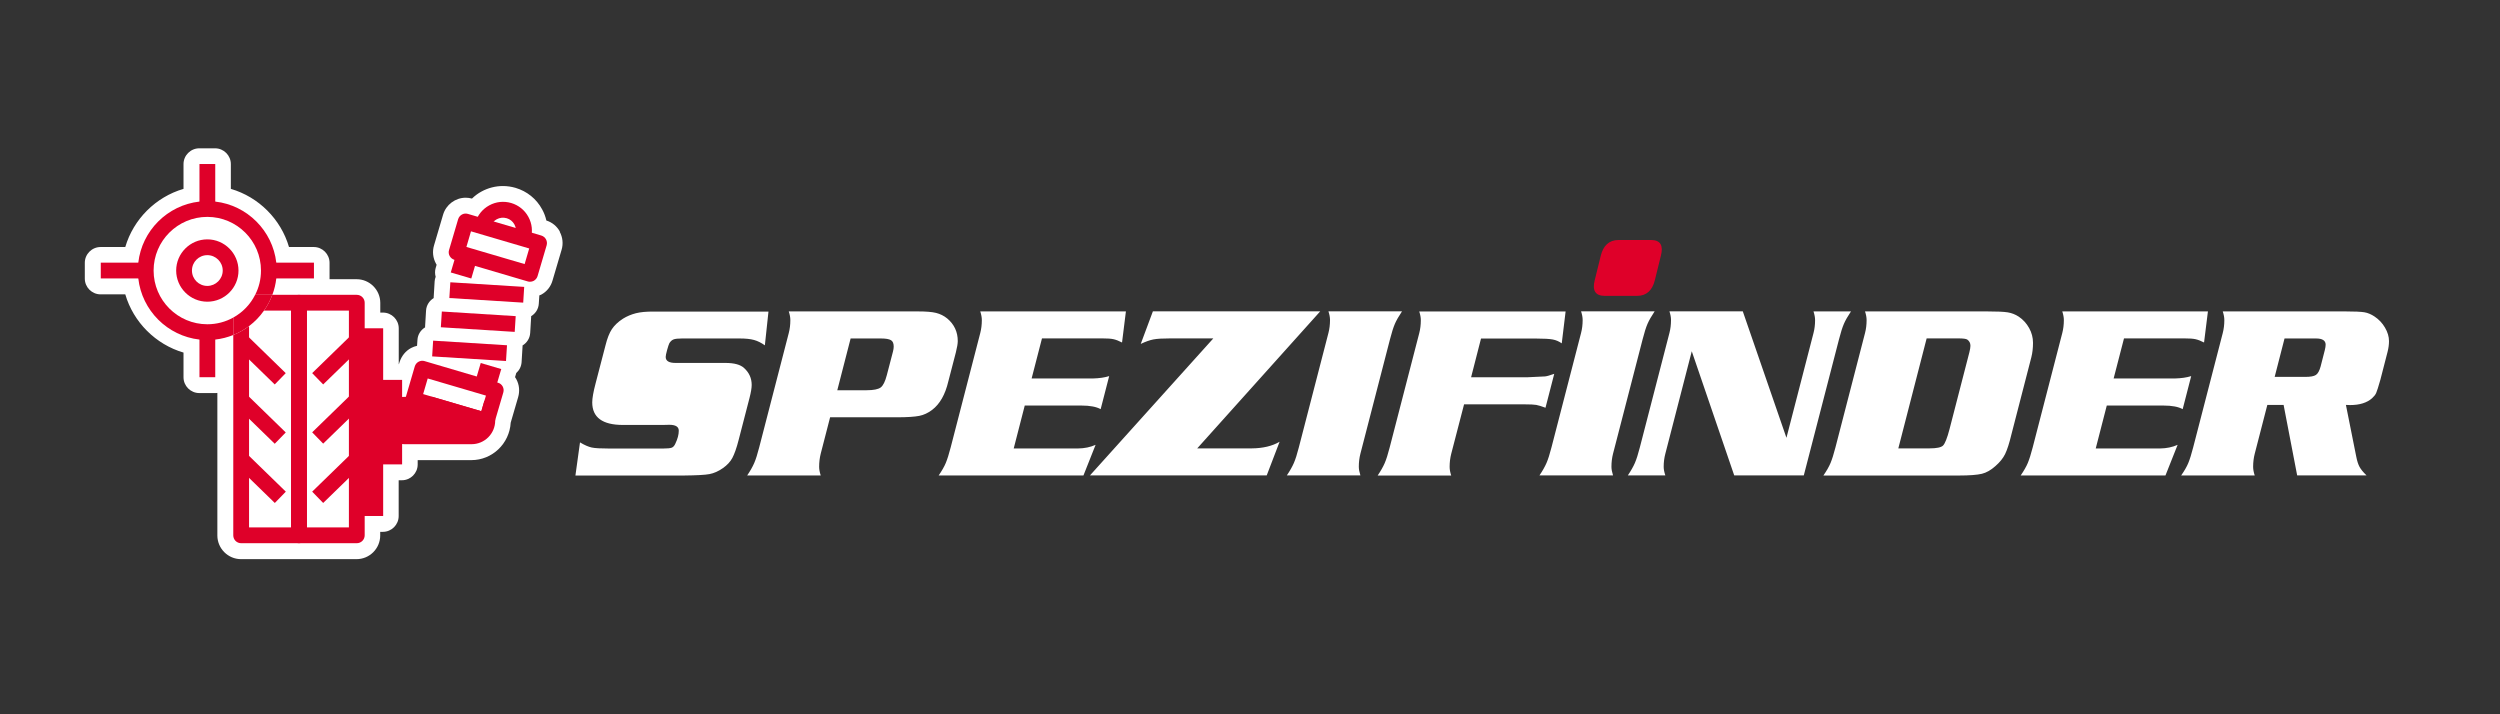
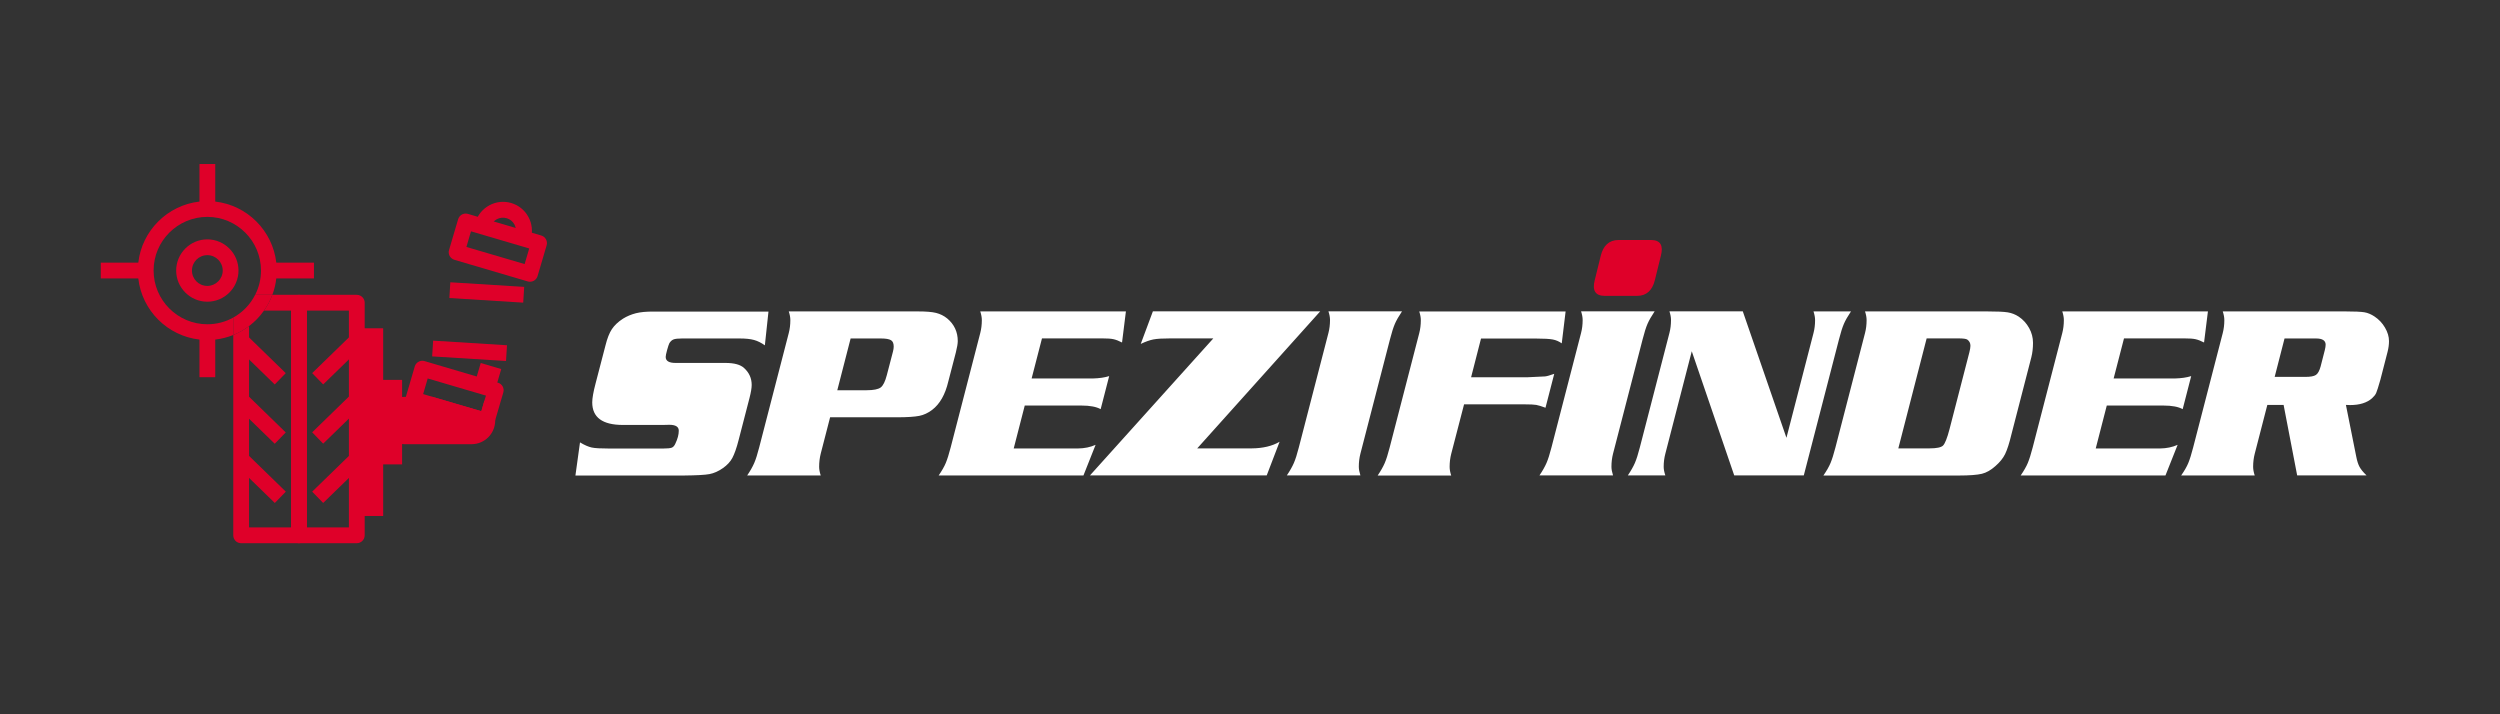
<svg xmlns="http://www.w3.org/2000/svg" width="301" height="86" viewBox="0 0 301 86" fill="none">
  <rect x="0" y="0" width="301" height="86" fill="#333333" stroke="none" />
-   <path d="M67.416 27.898C67.065 27.252 66.486 26.768 65.783 26.549C65.678 26.084 65.507 25.628 65.27 25.201C64.586 23.937 63.446 23.025 62.068 22.617C61.574 22.474 61.061 22.398 60.548 22.398C59.656 22.398 58.772 22.626 57.984 23.054C57.556 23.282 57.167 23.576 56.825 23.909C56.578 23.842 56.331 23.804 56.074 23.804C54.82 23.804 53.699 24.649 53.348 25.846L52.255 29.551C52.037 30.283 52.122 31.052 52.483 31.727C52.512 31.774 52.54 31.822 52.569 31.879L52.455 32.268C52.35 32.629 52.36 32.99 52.455 33.332C52.388 33.503 52.341 33.684 52.331 33.873L52.217 35.773C52.217 35.773 52.217 35.849 52.217 35.887C51.704 36.201 51.334 36.742 51.296 37.398L51.182 39.298C51.182 39.298 51.182 39.374 51.182 39.412C50.669 39.725 50.298 40.267 50.261 40.922L50.213 41.635C49.966 41.691 49.729 41.777 49.51 41.891C48.855 42.233 48.351 42.841 48.104 43.601L48.028 43.848H48.009V39.535C48.009 38.49 47.154 37.635 46.109 37.635H45.786V36.467C45.786 34.899 44.504 33.617 42.937 33.617H39.678V31.641C39.678 30.596 38.823 29.741 37.778 29.741H34.795C33.817 26.388 31.148 23.719 27.794 22.74V19.757C27.794 18.712 26.939 17.857 25.895 17.857H23.995C22.95 17.857 22.095 18.712 22.095 19.757V22.74C18.741 23.719 16.063 26.397 15.084 29.741H12.111C11.066 29.741 10.211 30.596 10.211 31.641V33.541C10.211 34.586 11.066 35.441 12.111 35.441H15.084C16.063 38.794 18.741 41.464 22.095 42.451V45.425C22.095 46.47 22.95 47.325 23.995 47.325H25.895C25.989 47.325 26.084 47.325 26.17 47.306V64.471C26.17 66.038 27.452 67.321 29.02 67.321H42.927C44.494 67.321 45.777 66.048 45.777 64.471V64.034H46.1C47.145 64.034 48 63.179 48 62.134V57.822H48.389C49.434 57.822 50.289 56.967 50.289 55.922V55.399H56.749C59.266 55.399 61.337 53.423 61.489 50.887L62.382 47.828C62.6 47.087 62.524 46.308 62.154 45.634C62.106 45.558 62.068 45.482 62.011 45.406L62.135 44.997C62.135 44.997 62.135 44.94 62.154 44.912C62.524 44.589 62.762 44.133 62.8 43.61L62.914 41.711C62.914 41.711 62.914 41.635 62.914 41.596C63.427 41.283 63.797 40.742 63.835 40.086L63.949 38.186C63.949 38.186 63.949 38.11 63.949 38.072C64.462 37.759 64.833 37.217 64.871 36.562L64.937 35.564C65.004 35.536 65.089 35.517 65.156 35.479C65.83 35.118 66.315 34.51 66.523 33.779L67.616 30.074C67.835 29.342 67.749 28.573 67.388 27.898H67.416Z" fill="white" />
  <path d="M43.492 62.125H46.133V39.526H43.492V62.125Z" fill="#DF0029" />
  <path d="M45.45 55.912H48.414V45.738H45.45V55.912Z" fill="#DF0029" />
  <path d="M59.622 50.565V50.631C59.622 52.208 58.349 53.481 56.773 53.481H48.717C47.14 53.481 45.867 52.208 45.867 50.631C45.867 49.054 47.14 47.781 48.717 47.781H52.07L57.95 49.51L58.321 48.237C59.09 48.741 59.603 49.596 59.622 50.565Z" fill="#DF0029" />
  <path d="M35.989 35.498H32.788C32.541 36.172 32.199 36.819 31.781 37.398H35.039V63.502H29.986V39.26C29.406 39.697 28.77 40.058 28.086 40.333V64.452C28.086 64.984 28.504 65.402 29.036 65.402H35.989C36.512 65.402 36.939 64.984 36.939 64.452V36.448C36.939 35.925 36.512 35.498 35.989 35.498Z" fill="#DF0029" />
  <path d="M29.7 40.349L28.375 41.711L33.079 46.289L34.404 44.927L29.7 40.349Z" fill="#DF0029" />
  <path d="M29.7 47.488L28.375 48.85L33.079 53.428L34.404 52.066L29.7 47.488Z" fill="#DF0029" />
  <path d="M29.708 54.619L28.383 55.98L33.088 60.558L34.413 59.196L29.708 54.619Z" fill="#DF0029" />
  <path d="M42.958 65.402H36.005C35.482 65.402 35.055 64.975 35.055 64.452V36.448C35.055 35.925 35.482 35.498 36.005 35.498H42.958C43.481 35.498 43.908 35.925 43.908 36.448V64.452C43.908 64.975 43.481 65.402 42.958 65.402ZM36.955 63.502H42.008V37.398H36.955V63.502Z" fill="#DF0029" />
  <path d="M42.291 40.347L37.586 44.924L38.911 46.286L43.616 41.709L42.291 40.347Z" fill="#DF0029" />
  <path d="M42.291 47.474L37.586 52.051L38.911 53.413L43.616 48.836L42.291 47.474Z" fill="#DF0029" />
  <path d="M42.291 54.618L37.586 59.195L38.911 60.557L43.616 55.98L42.291 54.618Z" fill="#DF0029" />
  <path d="M63.812 33.922C63.726 33.922 63.631 33.913 63.546 33.885L54.711 31.282C54.474 31.215 54.265 31.044 54.141 30.826C54.018 30.607 53.989 30.341 54.065 30.104L55.158 26.399C55.31 25.895 55.832 25.601 56.336 25.753L65.17 28.356C65.674 28.508 65.959 29.03 65.816 29.534L64.724 33.239C64.657 33.476 64.486 33.685 64.268 33.809C64.125 33.885 63.973 33.922 63.812 33.922ZM56.155 29.733L63.166 31.795L63.717 29.914L56.706 27.852L56.155 29.733Z" fill="#DF0029" />
  <path d="M63.884 28.754L62.06 28.222C62.174 27.823 62.136 27.395 61.937 27.025C61.737 26.654 61.405 26.389 61.006 26.274C60.597 26.161 60.179 26.198 59.809 26.398C59.438 26.598 59.172 26.93 59.058 27.329L57.234 26.797C57.5 25.904 58.089 25.173 58.906 24.726C59.723 24.28 60.654 24.185 61.547 24.441C62.44 24.707 63.172 25.296 63.618 26.113C64.064 26.93 64.159 27.861 63.903 28.754H63.884Z" fill="#DF0029" />
  <path d="M59.961 46.08L59.866 46.052L57.396 45.33L51.117 43.477C50.88 43.401 50.623 43.43 50.395 43.553C50.176 43.667 50.015 43.876 49.939 44.114L48.866 47.781V47.819C48.704 48.322 48.989 48.854 49.492 49.006L58.327 51.599C58.422 51.628 58.508 51.647 58.602 51.647C58.755 51.647 58.916 51.599 59.049 51.523C59.277 51.41 59.438 51.2 59.505 50.963L59.628 50.564L60.597 47.258C60.749 46.755 60.464 46.223 59.961 46.08ZM57.956 49.51L52.076 47.781L50.946 47.448L51.497 45.567L58.508 47.629L58.327 48.237L57.956 49.51Z" fill="#DF0029" />
-   <path d="M54.81 30.982L54.273 32.805L56.743 33.532L57.28 31.709L54.81 30.982Z" fill="#DF0029" />
  <path d="M57.881 43.707L57.344 45.529L59.813 46.257L60.35 44.435L57.881 43.707Z" fill="#DF0029" />
  <path d="M54.22 33.987L54.102 35.883L62.995 36.438L63.113 34.541L54.22 33.987Z" fill="#DF0029" />
-   <path d="M53.197 37.506L53.078 39.402L61.971 39.959L62.09 38.063L53.197 37.506Z" fill="#DF0029" />
  <path d="M52.15 41.014L52.031 42.91L60.924 43.465L61.043 41.569L52.15 41.014Z" fill="#DF0029" />
  <path d="M33.265 31.622C32.828 27.775 29.76 24.707 25.913 24.27C25.599 24.232 25.286 24.213 24.963 24.213C24.64 24.213 24.326 24.232 24.013 24.27C20.156 24.707 17.088 27.775 16.651 31.622C16.613 31.936 16.594 32.249 16.594 32.572C16.594 32.895 16.613 33.209 16.651 33.522C17.088 37.379 20.156 40.447 24.013 40.884C24.326 40.922 24.64 40.941 24.963 40.941C25.286 40.941 25.599 40.922 25.913 40.884C26.673 40.799 27.404 40.609 28.088 40.333V38.234C27.167 38.747 26.103 39.041 24.963 39.041C21.401 39.041 18.494 36.144 18.494 32.572C18.494 29.001 21.401 26.113 24.963 26.113C28.525 26.113 31.422 29.01 31.422 32.572C31.422 33.627 31.175 34.615 30.719 35.498H32.79C33.028 34.871 33.189 34.206 33.265 33.522C33.303 33.209 33.322 32.895 33.322 32.572C33.322 32.249 33.303 31.936 33.265 31.622Z" fill="#DF0029" />
  <path d="M32.788 35.498C32.541 36.172 32.199 36.819 31.781 37.398C31.287 38.11 30.679 38.737 29.986 39.26C29.406 39.697 28.77 40.058 28.086 40.333V38.234C29.216 37.607 30.138 36.657 30.717 35.498H32.788Z" fill="#DF0029" />
  <path d="M24.963 28.82C22.892 28.82 21.211 30.511 21.211 32.573C21.211 34.634 22.892 36.325 24.963 36.325C27.034 36.325 28.715 34.644 28.715 32.573C28.715 30.502 27.025 28.82 24.963 28.82ZM24.963 34.425C23.937 34.425 23.111 33.599 23.111 32.573C23.111 31.547 23.937 30.72 24.963 30.72C25.989 30.72 26.816 31.556 26.816 32.573C26.816 33.589 25.98 34.425 24.963 34.425Z" fill="#DF0029" />
  <path d="M37.799 31.623H32.375V33.523H37.799V31.623Z" fill="#DF0029" />
  <path d="M17.557 31.623H12.133V33.523H17.557V31.623Z" fill="#DF0029" />
  <path d="M25.916 39.992H24.016V45.416H25.916V39.992Z" fill="#DF0029" />
  <path d="M25.916 19.748H24.016V25.172H25.916V19.748Z" fill="#DF0029" />
  <path d="M92.526 37.494L92.089 41.579C91.662 41.275 91.234 41.056 90.788 40.933C90.341 40.809 89.762 40.752 89.04 40.752H82.106C81.63 40.752 81.298 40.79 81.099 40.866C80.899 40.942 80.738 41.094 80.595 41.313C80.529 41.446 80.434 41.721 80.32 42.139C80.206 42.557 80.149 42.833 80.149 42.975C80.149 43.459 80.548 43.697 81.336 43.697H87.34C88.394 43.697 89.135 43.897 89.582 44.305C90.199 44.865 90.503 45.54 90.503 46.347C90.503 46.708 90.418 47.221 90.246 47.896L88.945 52.921C88.689 53.937 88.423 54.669 88.176 55.134C87.929 55.6 87.549 55.999 87.055 56.35C86.504 56.74 85.962 56.977 85.421 57.082C84.879 57.186 83.844 57.234 82.314 57.253H69.281L69.832 53.263C70.383 53.595 70.849 53.795 71.238 53.88C71.628 53.966 72.34 54.004 73.376 54.004H79.826C80.358 54.004 80.709 53.966 80.88 53.899C81.051 53.833 81.203 53.671 81.317 53.405C81.583 52.845 81.725 52.332 81.725 51.857C81.725 51.382 81.346 51.145 80.586 51.145L79.788 51.164H75.009C72.54 51.164 71.305 50.261 71.305 48.447C71.305 47.953 71.438 47.183 71.713 46.148L72.9 41.588C73.109 40.743 73.366 40.087 73.67 39.631C73.974 39.175 74.42 38.748 75.009 38.368C75.484 38.073 76.007 37.855 76.567 37.712C77.128 37.57 77.821 37.513 78.619 37.513H92.526V37.494ZM99.945 50.242L98.815 54.621C98.692 55.115 98.625 55.638 98.625 56.198C98.625 56.521 98.692 56.863 98.815 57.243H89.962C90.341 56.683 90.617 56.189 90.807 55.752C90.997 55.315 91.196 54.688 91.405 53.871L94.968 40.097C95.091 39.622 95.158 39.099 95.158 38.539C95.158 38.216 95.091 37.874 94.968 37.494H110.49C111.478 37.494 112.209 37.551 112.703 37.674C113.197 37.798 113.644 38.016 114.052 38.349C114.888 39.052 115.315 39.964 115.315 41.066C115.315 41.36 115.239 41.816 115.087 42.424L114.176 45.929C113.805 47.506 113.159 48.646 112.219 49.359C111.725 49.729 111.212 49.967 110.68 50.071C110.148 50.176 109.245 50.242 107.991 50.242H99.945ZM100.8 46.984H104.344C105.17 46.984 105.74 46.87 106.035 46.651C106.329 46.433 106.576 45.929 106.775 45.16L107.516 42.32C107.573 42.101 107.602 41.902 107.602 41.731C107.602 41.351 107.497 41.094 107.279 40.961C107.06 40.828 106.661 40.752 106.073 40.752H102.415L100.81 46.984H100.8ZM125.451 40.752L124.207 45.568H131.588C132.348 45.549 133.003 45.454 133.545 45.283L132.519 49.264C132.015 48.979 131.237 48.827 130.192 48.827H123.38L122.051 53.994H129.802C130.572 53.985 131.275 53.842 131.911 53.557L130.448 57.243H113.017C113.406 56.673 113.691 56.179 113.872 55.742C114.052 55.305 114.252 54.688 114.461 53.871L118.023 40.097C118.146 39.622 118.213 39.099 118.213 38.539C118.213 38.216 118.146 37.874 118.023 37.494H135.559L135.093 41.237C134.704 41.037 134.362 40.904 134.058 40.838C133.754 40.771 133.317 40.743 132.737 40.743H125.461L125.451 40.752ZM158.946 37.494L144.146 53.985H150.71C152.05 53.975 153.171 53.709 154.064 53.187L152.515 57.234H131.237L146.084 40.743H140.888C139.985 40.743 139.311 40.781 138.874 40.866C138.437 40.952 137.924 41.132 137.345 41.408L138.808 37.484H158.946V37.494ZM168.797 37.494C168.408 38.073 168.123 38.577 167.942 38.995C167.762 39.413 167.562 40.04 167.353 40.857L163.791 54.631C163.668 55.115 163.601 55.638 163.601 56.189C163.601 56.493 163.668 56.844 163.791 57.234H154.938C155.318 56.673 155.593 56.179 155.783 55.742C155.973 55.305 156.172 54.678 156.381 53.861L159.944 40.087C160.067 39.612 160.134 39.09 160.134 38.529C160.134 38.206 160.067 37.864 159.944 37.484H168.797V37.494ZM178.316 40.752L177.119 45.426H183.816C185.07 45.378 185.801 45.34 186.02 45.321C186.238 45.302 186.599 45.198 187.131 45.008L186.077 49.093C185.602 48.912 185.231 48.798 184.965 48.751C184.699 48.703 184.243 48.684 183.597 48.684H176.273L174.725 54.65C174.601 55.134 174.535 55.657 174.535 56.208C174.535 56.531 174.601 56.873 174.725 57.253H165.871C166.251 56.692 166.527 56.198 166.717 55.761C166.907 55.324 167.106 54.697 167.315 53.88L170.878 40.106C171.001 39.631 171.068 39.109 171.068 38.548C171.068 38.225 171.001 37.883 170.878 37.503H188.499L188.034 41.341C187.711 41.113 187.359 40.952 186.96 40.876C186.561 40.8 185.906 40.762 184.994 40.762H178.306L178.316 40.752ZM199.214 37.494C198.825 38.073 198.54 38.577 198.359 38.995C198.179 39.413 197.979 40.04 197.771 40.857L194.208 54.631C194.085 55.115 194.018 55.638 194.018 56.189C194.018 56.493 194.085 56.844 194.208 57.234H185.355C185.735 56.673 186.01 56.179 186.2 55.742C186.39 55.305 186.59 54.678 186.799 53.861L190.361 40.087C190.484 39.612 190.551 39.09 190.551 38.529C190.551 38.206 190.484 37.864 190.361 37.484H199.214V37.494ZM209.835 37.494L215.088 52.712L218.346 40.097C218.47 39.622 218.536 39.099 218.536 38.539C218.536 38.235 218.47 37.883 218.346 37.494H222.858C222.469 38.073 222.184 38.577 222.004 38.995C221.823 39.413 221.624 40.04 221.415 40.857L217.178 57.234H208.799L203.689 42.291L200.506 54.631C200.373 55.134 200.307 55.657 200.307 56.189C200.307 56.493 200.373 56.844 200.506 57.234H195.994C196.374 56.673 196.65 56.179 196.84 55.742C197.03 55.305 197.229 54.678 197.438 53.861L201 40.087C201.124 39.612 201.19 39.09 201.19 38.529C201.19 38.206 201.124 37.864 201 37.484H209.844L209.835 37.494ZM219.543 57.243C219.933 56.673 220.218 56.179 220.398 55.742C220.579 55.305 220.778 54.688 220.987 53.871L224.549 40.097C224.673 39.622 224.739 39.099 224.739 38.539C224.739 38.216 224.673 37.874 224.549 37.494H239.235C240.432 37.494 241.268 37.532 241.734 37.608C242.199 37.684 242.646 37.855 243.064 38.13C243.586 38.482 243.995 38.938 244.308 39.498C244.622 40.059 244.774 40.657 244.774 41.275C244.774 41.892 244.707 42.5 244.574 43.013L242.19 52.246C241.924 53.367 241.658 54.175 241.411 54.678C241.164 55.182 240.774 55.657 240.252 56.113C239.71 56.597 239.169 56.911 238.618 57.044C238.067 57.177 237.146 57.253 235.844 57.253H219.553L219.543 57.243ZM228.568 53.985H232.31C233.165 53.985 233.716 53.871 233.944 53.643C234.172 53.415 234.438 52.76 234.723 51.667L237.108 42.434C237.193 42.082 237.241 41.826 237.241 41.636C237.241 41.313 237.117 41.066 236.861 40.885C236.718 40.79 236.367 40.743 235.806 40.743H231.968L228.558 53.985H228.568ZM255.727 40.752L254.482 45.568H261.863C262.623 45.549 263.279 45.454 263.82 45.283L262.794 49.264C262.291 48.979 261.512 48.827 260.467 48.827H253.656L252.326 53.994H260.077C260.847 53.985 261.55 53.842 262.186 53.557L260.723 57.243H243.292C243.681 56.673 243.966 56.179 244.147 55.742C244.327 55.305 244.527 54.688 244.736 53.871L248.298 40.097C248.421 39.622 248.488 39.099 248.488 38.539C248.488 38.216 248.421 37.874 248.298 37.494H265.834L265.368 41.237C264.979 41.037 264.637 40.904 264.333 40.838C264.029 40.771 263.592 40.743 263.013 40.743H255.736L255.727 40.752ZM274.925 48.751H272.987L271.467 54.64C271.344 55.125 271.277 55.647 271.277 56.198C271.277 56.521 271.344 56.863 271.467 57.243H262.614C263.003 56.683 263.288 56.189 263.469 55.752C263.649 55.315 263.849 54.688 264.057 53.871L267.62 40.097C267.743 39.622 267.81 39.099 267.81 38.539C267.81 38.216 267.743 37.874 267.62 37.494H282.382C283.493 37.494 284.253 37.532 284.671 37.598C285.089 37.665 285.498 37.845 285.897 38.111C286.41 38.453 286.828 38.89 287.151 39.441C287.474 39.992 287.635 40.534 287.635 41.066C287.635 41.484 287.578 41.911 287.464 42.358L286.6 45.711C286.353 46.575 286.182 47.117 286.087 47.326C285.992 47.535 285.83 47.734 285.602 47.943C284.985 48.494 284.101 48.77 282.952 48.77C282.828 48.77 282.657 48.77 282.448 48.751L283.693 54.982C283.797 55.514 283.93 55.923 284.092 56.217C284.253 56.512 284.529 56.854 284.928 57.234H276.578L274.944 48.741L274.925 48.751ZM273.87 45.378H277.547C278.174 45.378 278.601 45.302 278.839 45.141C279.076 44.979 279.257 44.647 279.399 44.134L279.903 42.168C279.969 41.902 280.007 41.674 280.007 41.503C280.007 40.999 279.618 40.752 278.848 40.752H275.058L273.87 45.378Z" fill="white" />
  <path d="M199.978 30.758C200.273 29.59 199.94 28.896 198.791 28.896H194.867C193.728 28.896 193.034 29.59 192.74 30.758L191.999 33.76C191.704 34.929 192.046 35.622 193.196 35.622H197.119C198.259 35.622 198.943 34.929 199.237 33.76L199.978 30.758Z" fill="#DF0029" />
</svg>